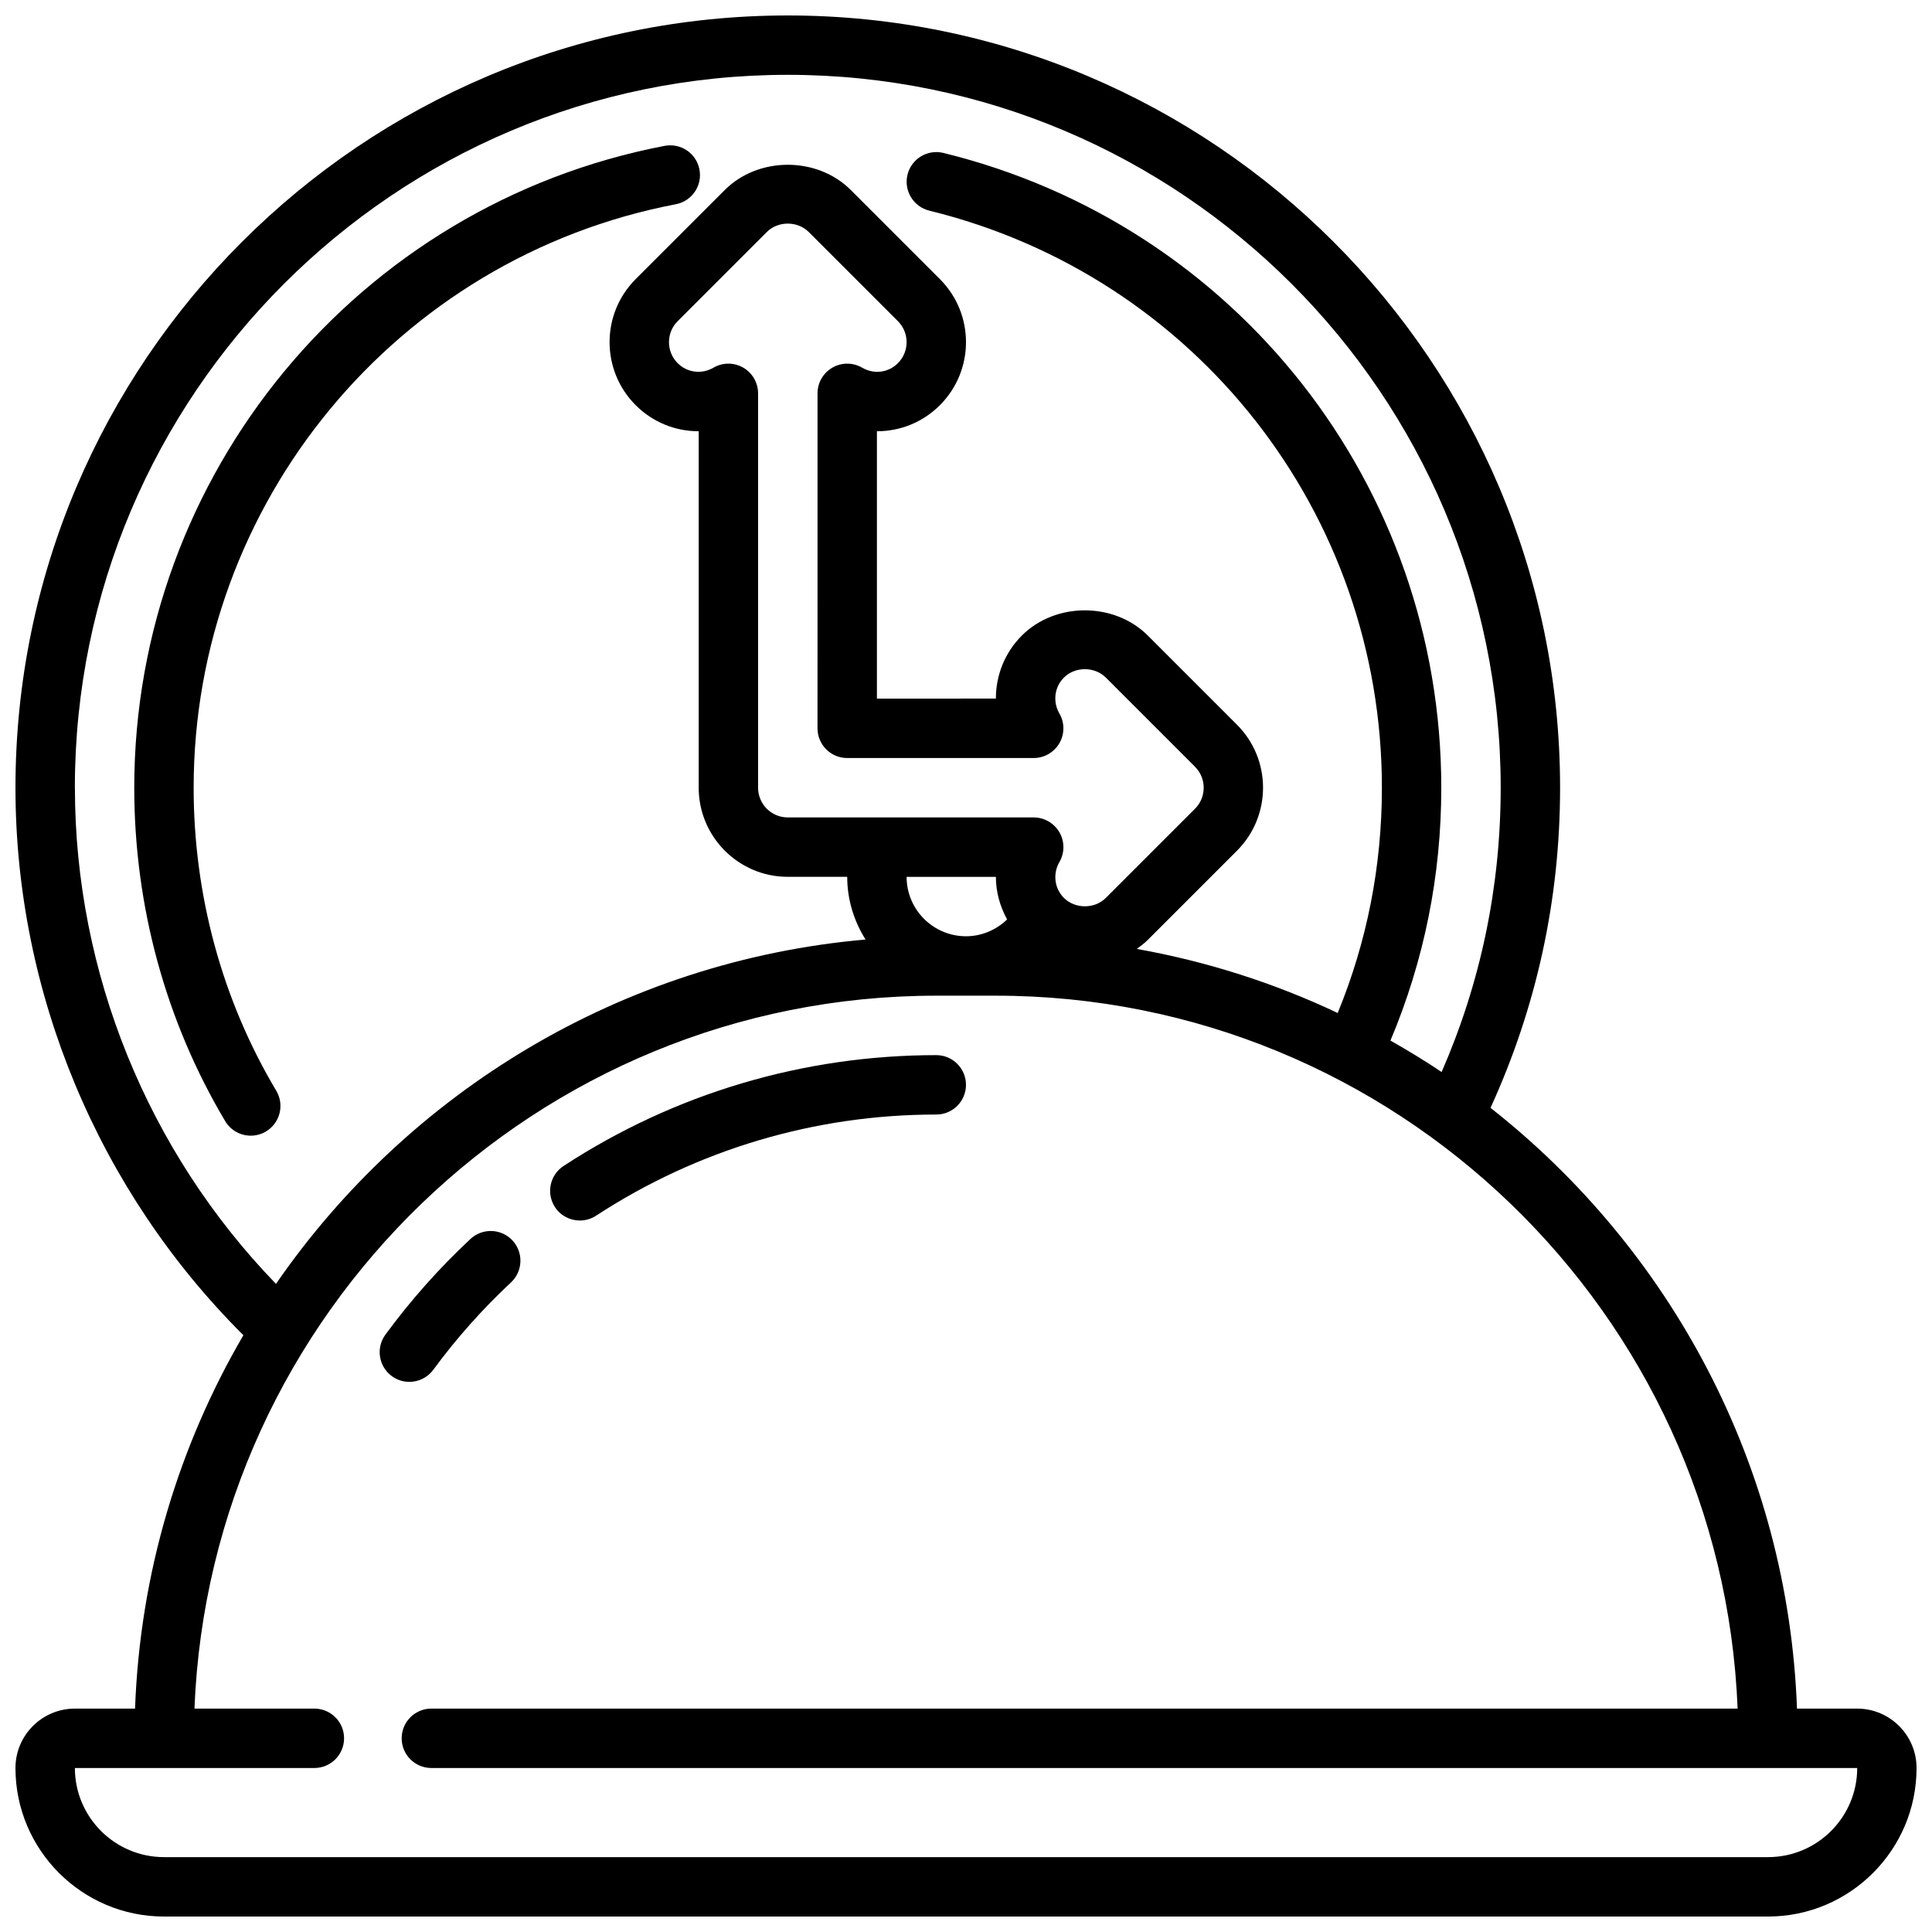
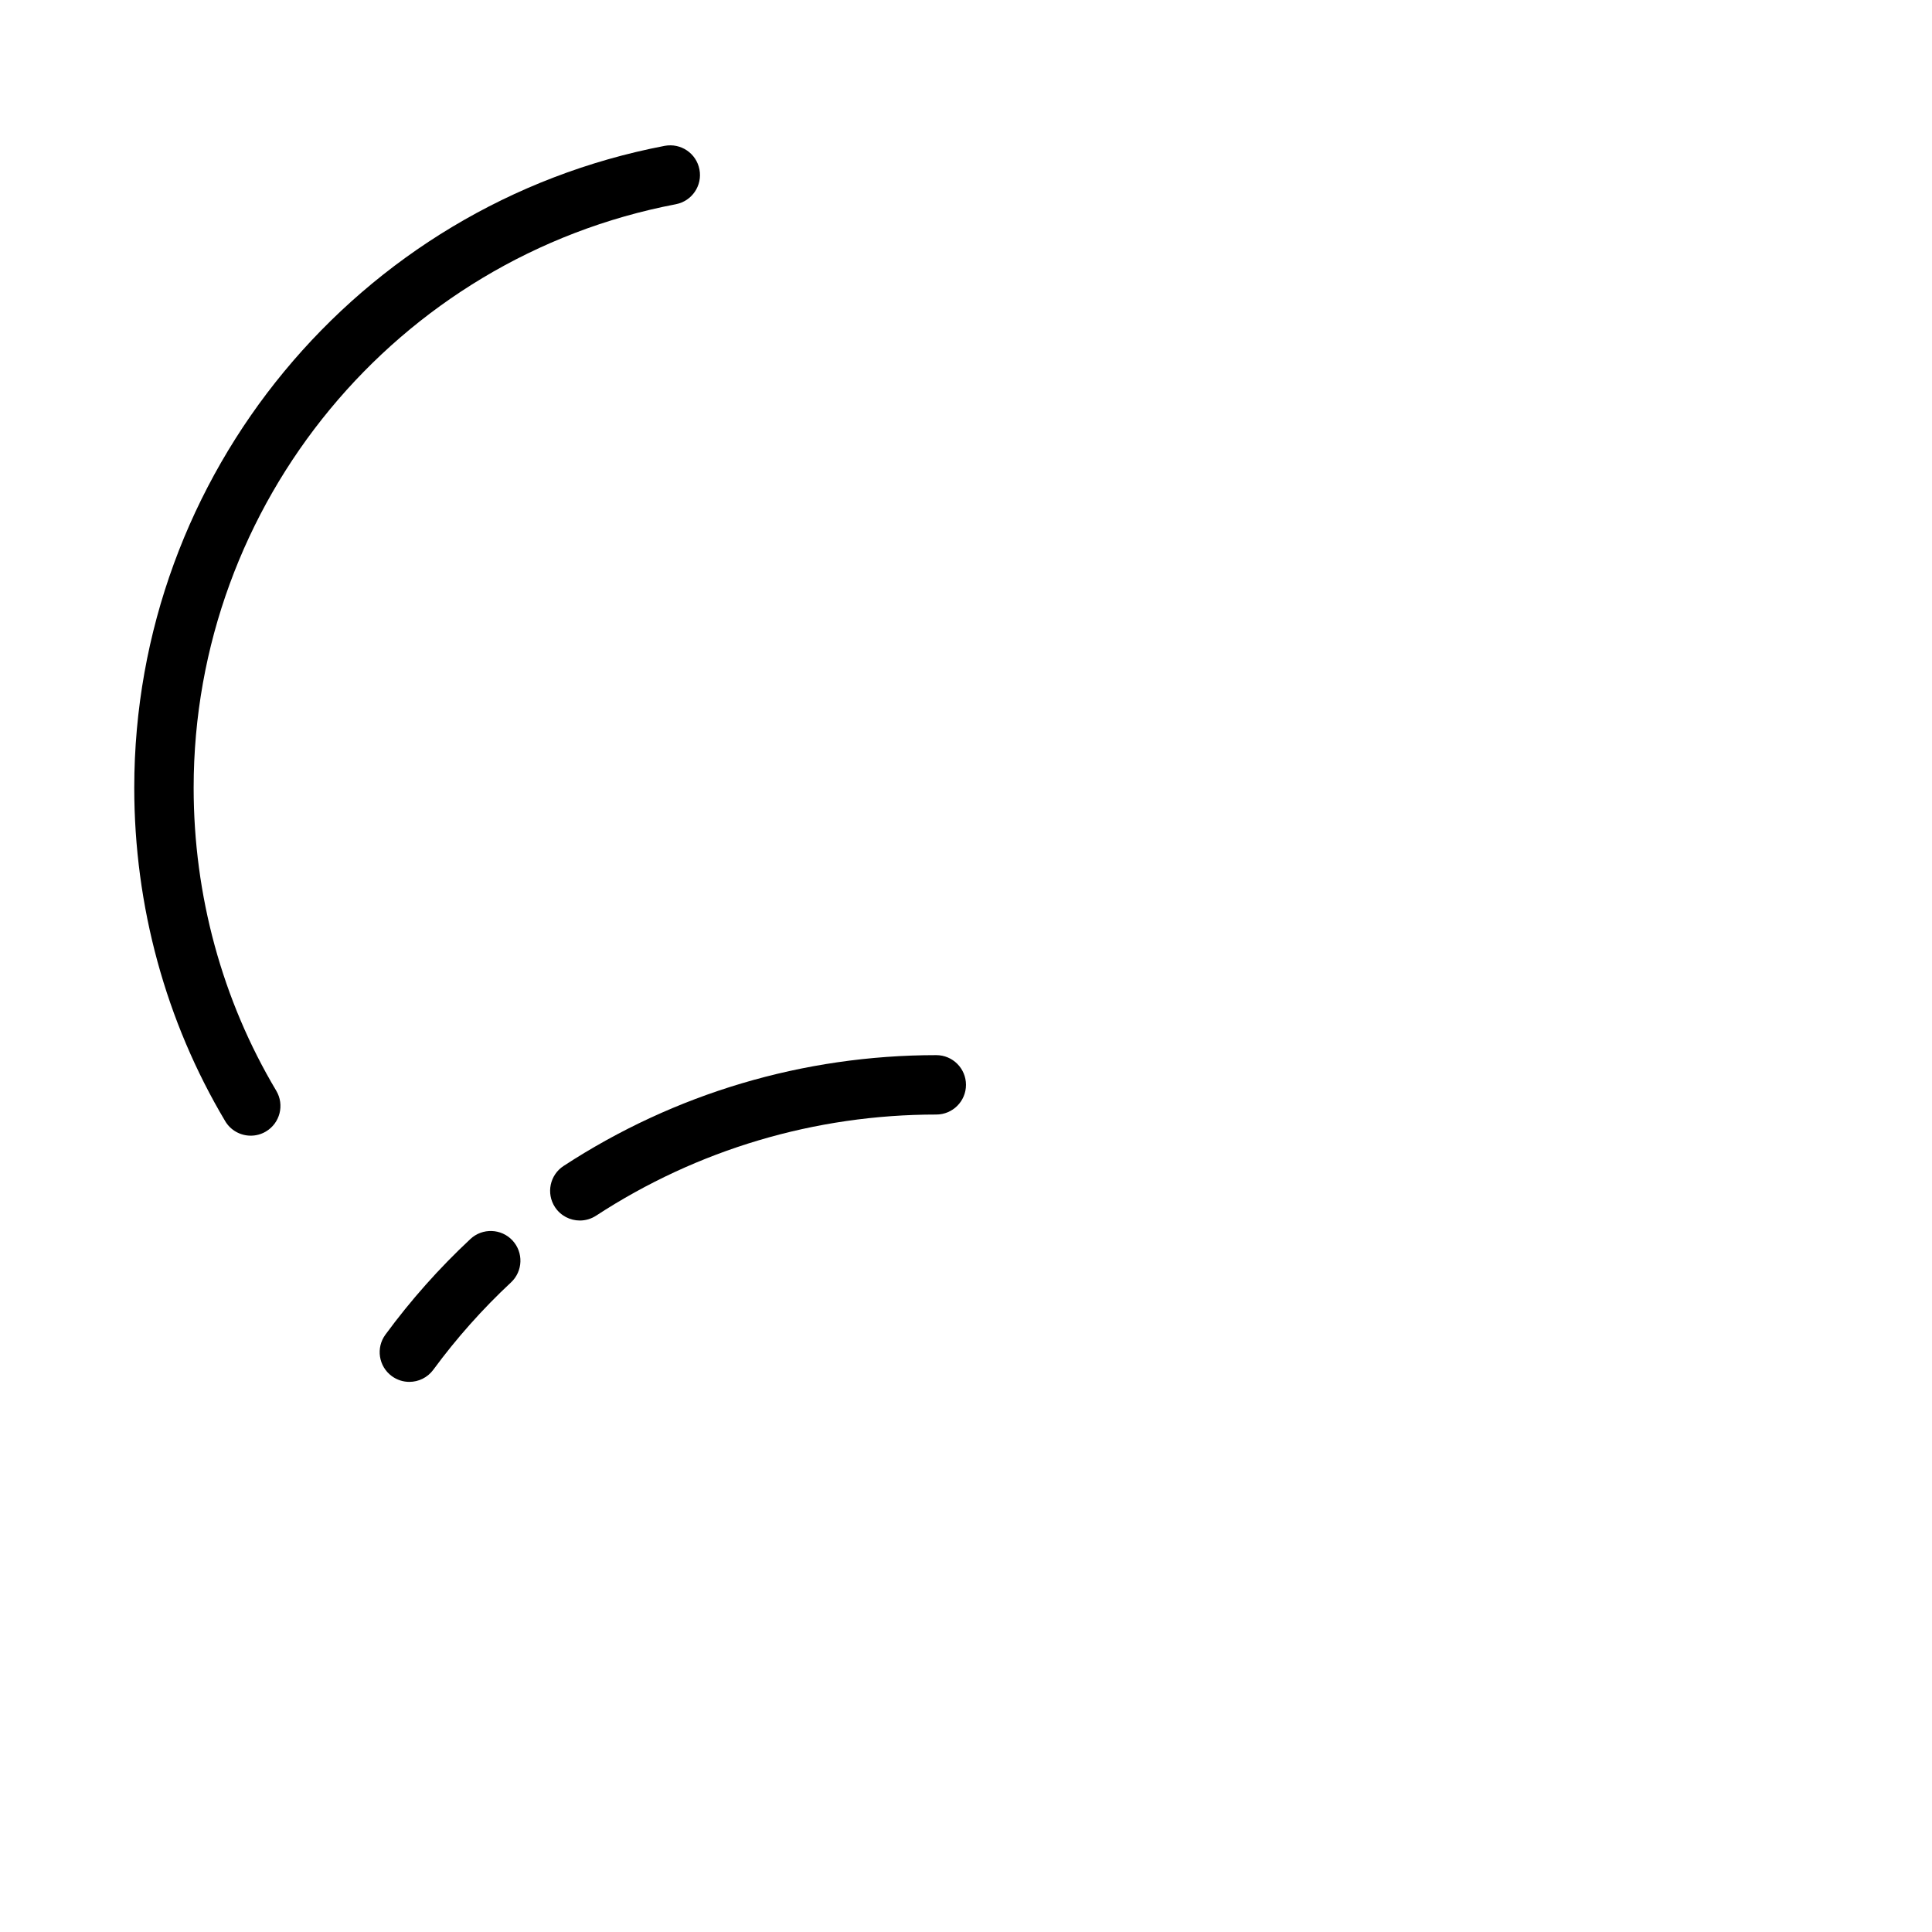
<svg xmlns="http://www.w3.org/2000/svg" width="800px" height="800px" version="1.1" viewBox="144 144 512 512">
  <defs>
    <clipPath id="a">
-       <path d="m148.09 148.09h503.81v503.81h-503.81z" />
-     </clipPath>
+       </clipPath>
  </defs>
  <g clip-path="url(#a)">
    <path d="m636.16 596.8h-15.941c-2.363-64.535-33.621-121.78-81.215-159.21 12.184-26.672 18.434-55.16 18.434-84.824 0-112.86-91.816-204.67-204.67-204.67-112.85 0-204.67 91.812-204.67 204.67 0 54.34 21.973 106.82 60.402 145.08-17.098 29.285-27.395 62.977-28.711 98.953h-15.949c-8.684 0-15.742 7.062-15.742 15.742 0 21.703 17.656 39.359 39.359 39.359h425.09c21.703 0 39.359-17.656 39.359-39.359 0-8.684-7.059-15.742-15.742-15.742zm-472.32-244.04c0-104.17 84.762-188.93 188.93-188.93 104.17 0 188.93 84.758 188.93 188.93 0 26.293-5.289 51.578-15.656 75.336-4.402-2.953-8.934-5.715-13.562-8.336 8.918-21.176 13.473-43.668 13.473-67 0-80.004-54.254-149.18-131.94-168.23-4.234-1.031-8.484 1.543-9.516 5.769-1.031 4.219 1.551 8.484 5.769 9.523 70.617 17.316 119.95 80.203 119.95 152.93 0 20.773-3.953 40.816-11.715 59.703-16.672-7.894-34.543-13.641-53.238-16.98 1.016-0.738 2.023-1.504 2.93-2.41l23.617-23.617c9.211-9.211 9.211-24.184 0-33.395l-23.617-23.617c-8.918-8.918-24.488-8.918-33.402 0-4.535 4.535-6.887 10.578-6.871 16.695l-31.527 0.004v-70.848c6.312 0 12.242-2.457 16.695-6.918 9.211-9.211 9.211-24.184 0-33.395l-23.617-23.617c-8.918-8.918-24.488-8.918-33.402 0l-23.617 23.617c-9.211 9.211-9.211 24.184 0 33.395 4.469 4.465 10.395 6.918 16.707 6.918v94.465c0 13.02 10.598 23.617 23.617 23.617h15.742c0 6.117 1.828 11.785 4.856 16.617-64.738 5.691-121.22 40.5-156.24 91.254-33.965-35.086-53.285-82.492-53.285-131.49zm220.42 23.617h23.664c-0.008 3.938 1.062 7.793 2.969 11.289-2.898 2.785-6.754 4.453-10.887 4.453-8.684 0-15.746-7.059-15.746-15.742zm-43.297-134.95c-1.211-0.699-2.574-1.055-3.938-1.055s-2.723 0.355-3.938 1.062c-3.297 1.898-7.086 1.227-9.5-1.188-3.07-3.07-3.07-8.062 0-11.133l23.617-23.617c2.969-2.984 8.156-2.984 11.133 0l23.617 23.617c3.07 3.07 3.07 8.062 0 11.133-2.402 2.426-6.195 3.094-9.492 1.188-2.434-1.418-5.441-1.41-7.871-0.008-2.441 1.41-3.938 4.008-3.938 6.816l-0.004 88.773c0 4.352 3.527 7.871 7.871 7.871h49.414c2.809 0 5.414-1.504 6.824-3.945 1.402-2.441 1.402-5.441-0.016-7.879-1.793-3.094-1.309-6.992 1.195-9.484 2.969-2.984 8.156-2.984 11.133 0l23.617 23.617c3.07 3.07 3.07 8.062 0 11.133l-23.617 23.617c-2.969 2.984-8.156 2.984-11.133 0-2.496-2.496-2.984-6.391-1.188-9.484 1.418-2.441 1.418-5.441 0.016-7.879-1.422-2.449-4.027-3.953-6.84-3.953h-65.156c-4.336 0-7.871-3.527-7.871-7.871v-104.51c0-2.82-1.504-5.418-3.938-6.824zm271.59 394.73h-425.09c-13.02 0-23.617-10.598-23.617-23.617h63.465c4.344 0 7.871-3.519 7.871-7.871s-3.527-7.871-7.871-7.871h-31.777c4.156-104.88 90.723-188.93 196.6-188.93h15.742c105.88 0 192.45 84.051 196.61 188.93h-346.17c-4.344 0-7.871 3.519-7.871 7.871s3.527 7.871 7.871 7.871h377.86c0.004 13.02-10.594 23.617-23.613 23.617z" />
  </g>
  <path d="m297.67 467.45c1.48 0 2.969-0.418 4.297-1.281 26.852-17.531 58.016-26.805 90.156-26.805 4.344 0 7.871-3.519 7.871-7.871 0-4.352-3.527-7.871-7.871-7.871-35.203 0-69.359 10.156-98.77 29.371-3.637 2.379-4.66 7.258-2.289 10.895 1.512 2.312 4.031 3.562 6.606 3.562z" />
  <path d="m258.83 507c6.109-8.312 13.035-16.105 20.586-23.145 3.18-2.969 3.352-7.949 0.387-11.133-2.961-3.172-7.949-3.344-11.125-0.387-8.266 7.715-15.848 16.238-22.531 25.348-2.574 3.496-1.82 8.422 1.676 10.996 1.414 1.035 3.043 1.531 4.656 1.531 2.426 0 4.809-1.117 6.352-3.211z" />
  <path d="m323.11 198.12c4.266-0.82 7.07-4.945 6.25-9.211-0.82-4.273-4.914-7.055-9.211-6.258-81.453 15.594-140.57 87.137-140.57 170.11 0 31.332 8.336 61.891 24.105 88.363 1.473 2.473 4.086 3.84 6.769 3.84 1.371 0 2.762-0.355 4.023-1.109 3.738-2.227 4.961-7.055 2.738-10.793-14.328-24.039-21.895-51.805-21.895-80.301 0-75.438 53.742-140.48 127.79-154.64z" />
</svg>